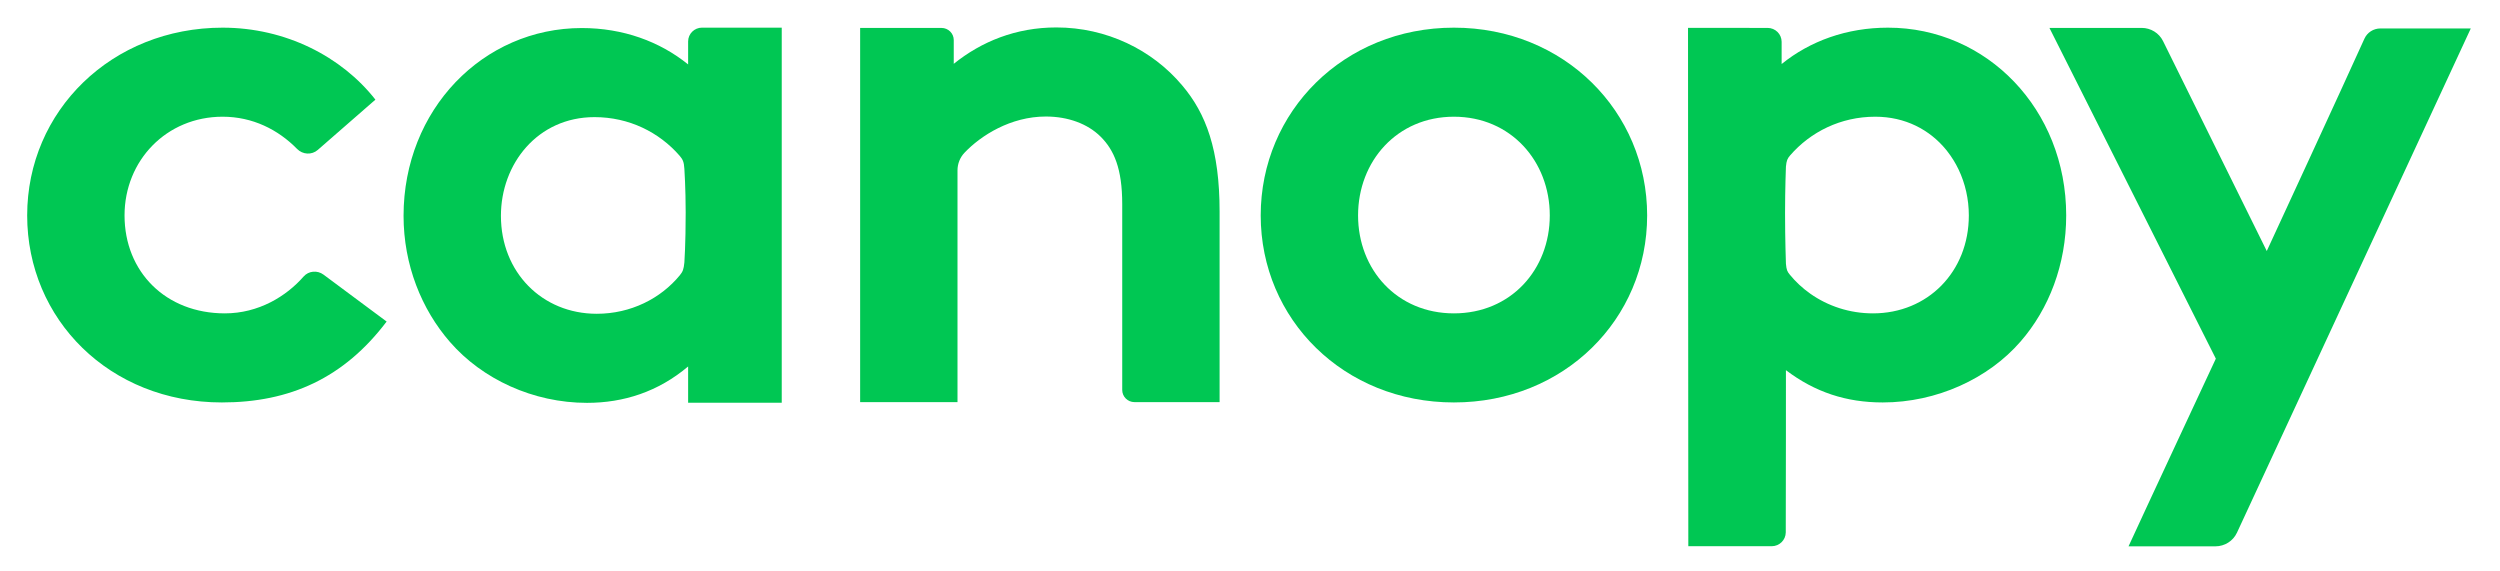
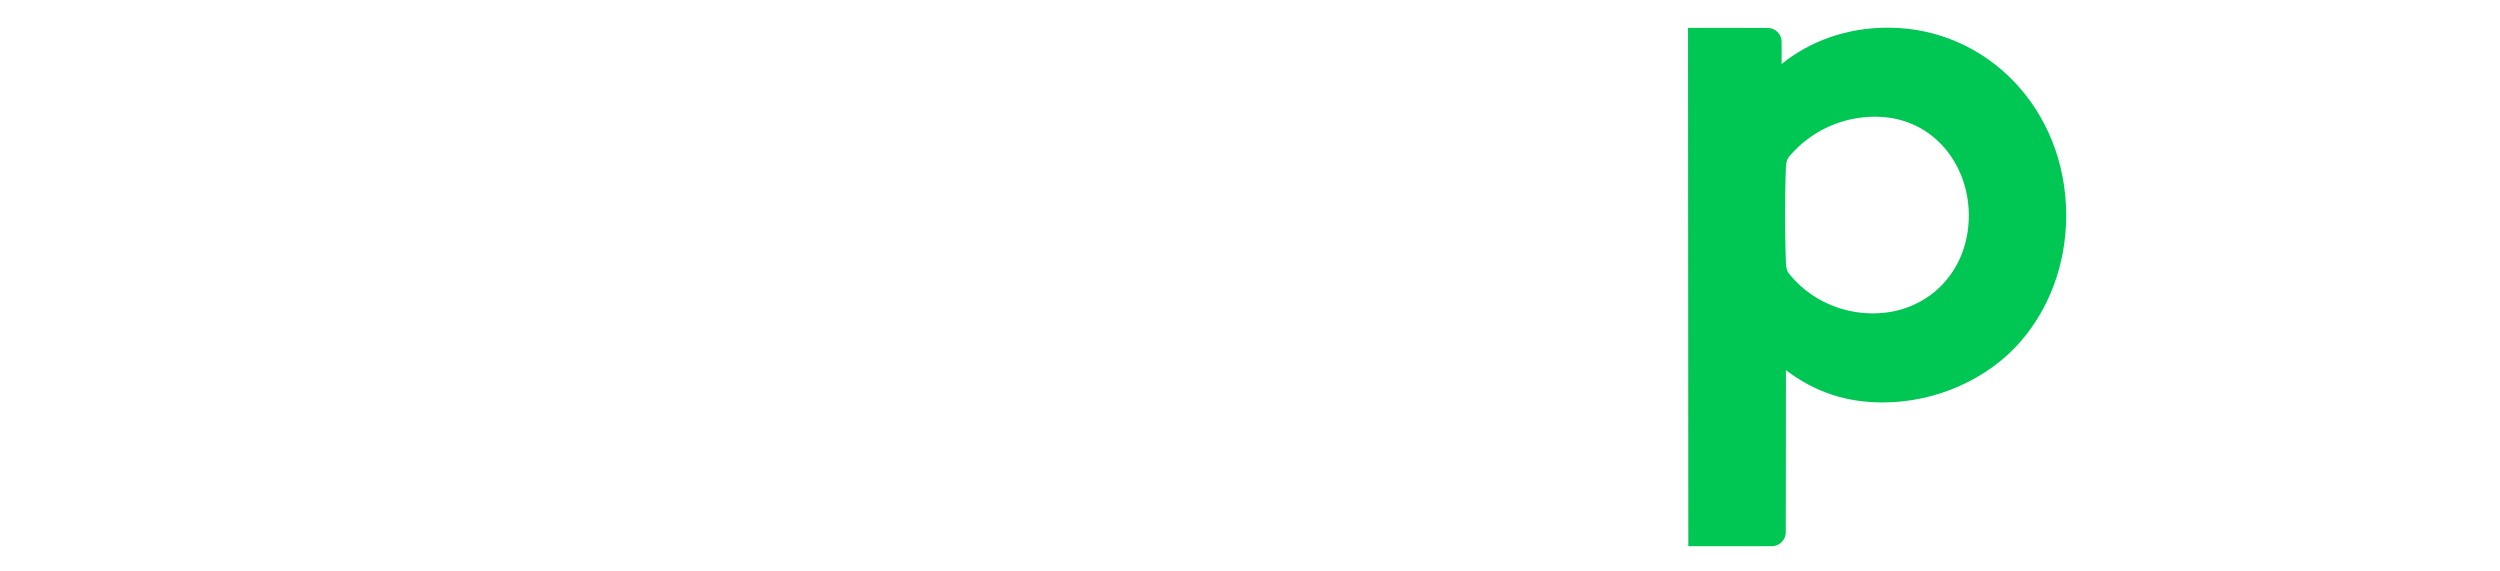
<svg xmlns="http://www.w3.org/2000/svg" width="92px" height="21px" viewBox="0 0 92 21" version="1.1">
  <title>logo-Green</title>
  <desc>Created with Sketch.</desc>
  <defs />
  <g id="logo-Green" stroke="none" stroke-width="1" fill="none" fill-rule="evenodd">
    <g id="Group-2-Copy" transform="translate(1, 1)" fill="#00C753">
-       <path d="M42.503,2.141 C41.401,0.83 39.72,0.01 37.873,0.01 C36.385,0.01 35.117,0.529 34.098,1.349 L34.098,0.474 C34.098,0.228 33.896,0.028 33.647,0.028 L30.653,0.028 L30.653,13.798 L34.236,13.798 L34.236,5.27 C34.236,5.028 34.327,4.795 34.495,4.619 C35.094,3.988 36.19,3.288 37.487,3.288 C38.314,3.288 39.031,3.561 39.499,4.025 C39.995,4.517 40.298,5.2 40.298,6.511 L40.298,13.351 C40.298,13.598 40.5,13.798 40.749,13.798 L43.881,13.798 L43.881,6.784 C43.881,4.517 43.385,3.179 42.503,2.141" id="Fill-1" />
-       <path d="M7.275,10.532 C5.098,10.532 3.583,9.003 3.583,6.928 C3.583,4.906 5.126,3.295 7.193,3.295 C8.294,3.295 9.235,3.769 9.933,4.481 C10.139,4.691 10.471,4.711 10.693,4.518 L12.815,2.667 C11.575,1.083 9.508,0.018 7.193,0.018 C3.114,0.018 0,3.077 0,6.928 C0,10.751 3.032,13.81 7.165,13.81 C9.673,13.81 11.657,12.909 13.228,10.833 L10.905,9.106 C10.679,8.938 10.357,8.965 10.173,9.176 C9.538,9.902 8.516,10.532 7.275,10.532" id="Fill-3" />
-       <path d="M52.504,10.532 C50.41,10.532 48.977,8.921 48.977,6.928 C48.977,4.934 50.41,3.295 52.504,3.295 C54.599,3.295 56.032,4.934 56.032,6.928 C56.032,8.921 54.599,10.532 52.504,10.532 Z M52.504,0.018 C48.453,0.018 45.394,3.104 45.394,6.928 C45.394,10.751 48.453,13.81 52.504,13.81 C56.556,13.81 59.615,10.751 59.615,6.928 C59.615,3.104 56.556,0.018 52.504,0.018 Z" id="Fill-5" />
-       <path d="M24.185,8.659 C24.16,8.911 24.127,8.996 24.019,9.128 C23.314,9.988 22.208,10.547 20.961,10.547 C18.949,10.547 17.434,9.018 17.434,6.942 C17.434,5.03 18.784,3.31 20.878,3.31 C22.149,3.31 23.257,3.867 24.005,4.726 C24.122,4.861 24.17,4.951 24.185,5.212 C24.185,5.212 24.233,5.924 24.233,6.823 C24.233,7.997 24.185,8.659 24.185,8.659 Z M24.836,0.017 C24.553,0.017 24.323,0.244 24.323,0.525 L24.323,1.371 C23.276,0.524 21.926,0.032 20.41,0.032 C16.772,0.032 13.851,3.037 13.851,6.942 C13.851,8.745 14.512,10.383 15.559,11.585 C16.745,12.951 18.618,13.825 20.603,13.825 C21.953,13.825 23.221,13.415 24.323,12.486 L24.323,13.82 L27.768,13.82 L27.768,0.017 L24.836,0.017 Z" id="Fill-6" />
-       <path d="M82.417,8.238 L78.6,0.512 C78.453,0.215 78.148,0.027 77.814,0.027 L74.419,0.027 L80.543,12.199 C80.543,12.199 77.814,18.045 77.33,19.105 L80.527,19.105 C80.868,19.105 81.178,18.909 81.321,18.601 C82.721,15.583 89.925,0.047 89.925,0.047 L86.599,0.047 C86.344,0.047 86.114,0.195 86.01,0.425 C85.286,2.036 82.417,8.238 82.417,8.238" id="Fill-8" />
      <path d="M67.926,10.532 C67.059,10.532 66.262,10.261 65.619,9.808 C65.334,9.607 65.079,9.37 64.863,9.105 C64.771,8.992 64.743,8.935 64.722,8.706 C64.722,8.706 64.69,7.821 64.69,6.843 C64.69,5.943 64.722,5.134 64.722,5.134 C64.743,4.907 64.777,4.834 64.878,4.717 C65.626,3.856 66.735,3.295 68.009,3.295 C69.116,3.295 70.015,3.776 70.617,4.512 C70.63,4.529 70.644,4.546 70.658,4.564 C70.821,4.771 70.961,4.997 71.076,5.238 C71.321,5.751 71.453,6.33 71.453,6.928 C71.453,9.003 69.938,10.532 67.926,10.532 Z M68.477,0.018 C66.962,0.018 65.611,0.509 64.564,1.356 L64.564,0.539 C64.564,0.256 64.333,0.027 64.047,0.027 C63.131,0.026 61.301,0.026 61.119,0.026 C61.119,0.026 61.126,16.514 61.13,19.099 C61.385,19.099 63.271,19.1 64.198,19.101 C64.483,19.101 64.715,18.873 64.716,18.591 C64.723,17.139 64.722,12.622 64.722,12.622 C65.791,13.432 66.942,13.81 68.284,13.81 C70.269,13.81 72.17,12.936 73.355,11.57 C74.402,10.369 75.036,8.73 75.036,6.927 C75.036,3.022 72.115,0.018 68.477,0.018 Z" id="Fill-9" />
    </g>
  </g>
</svg>